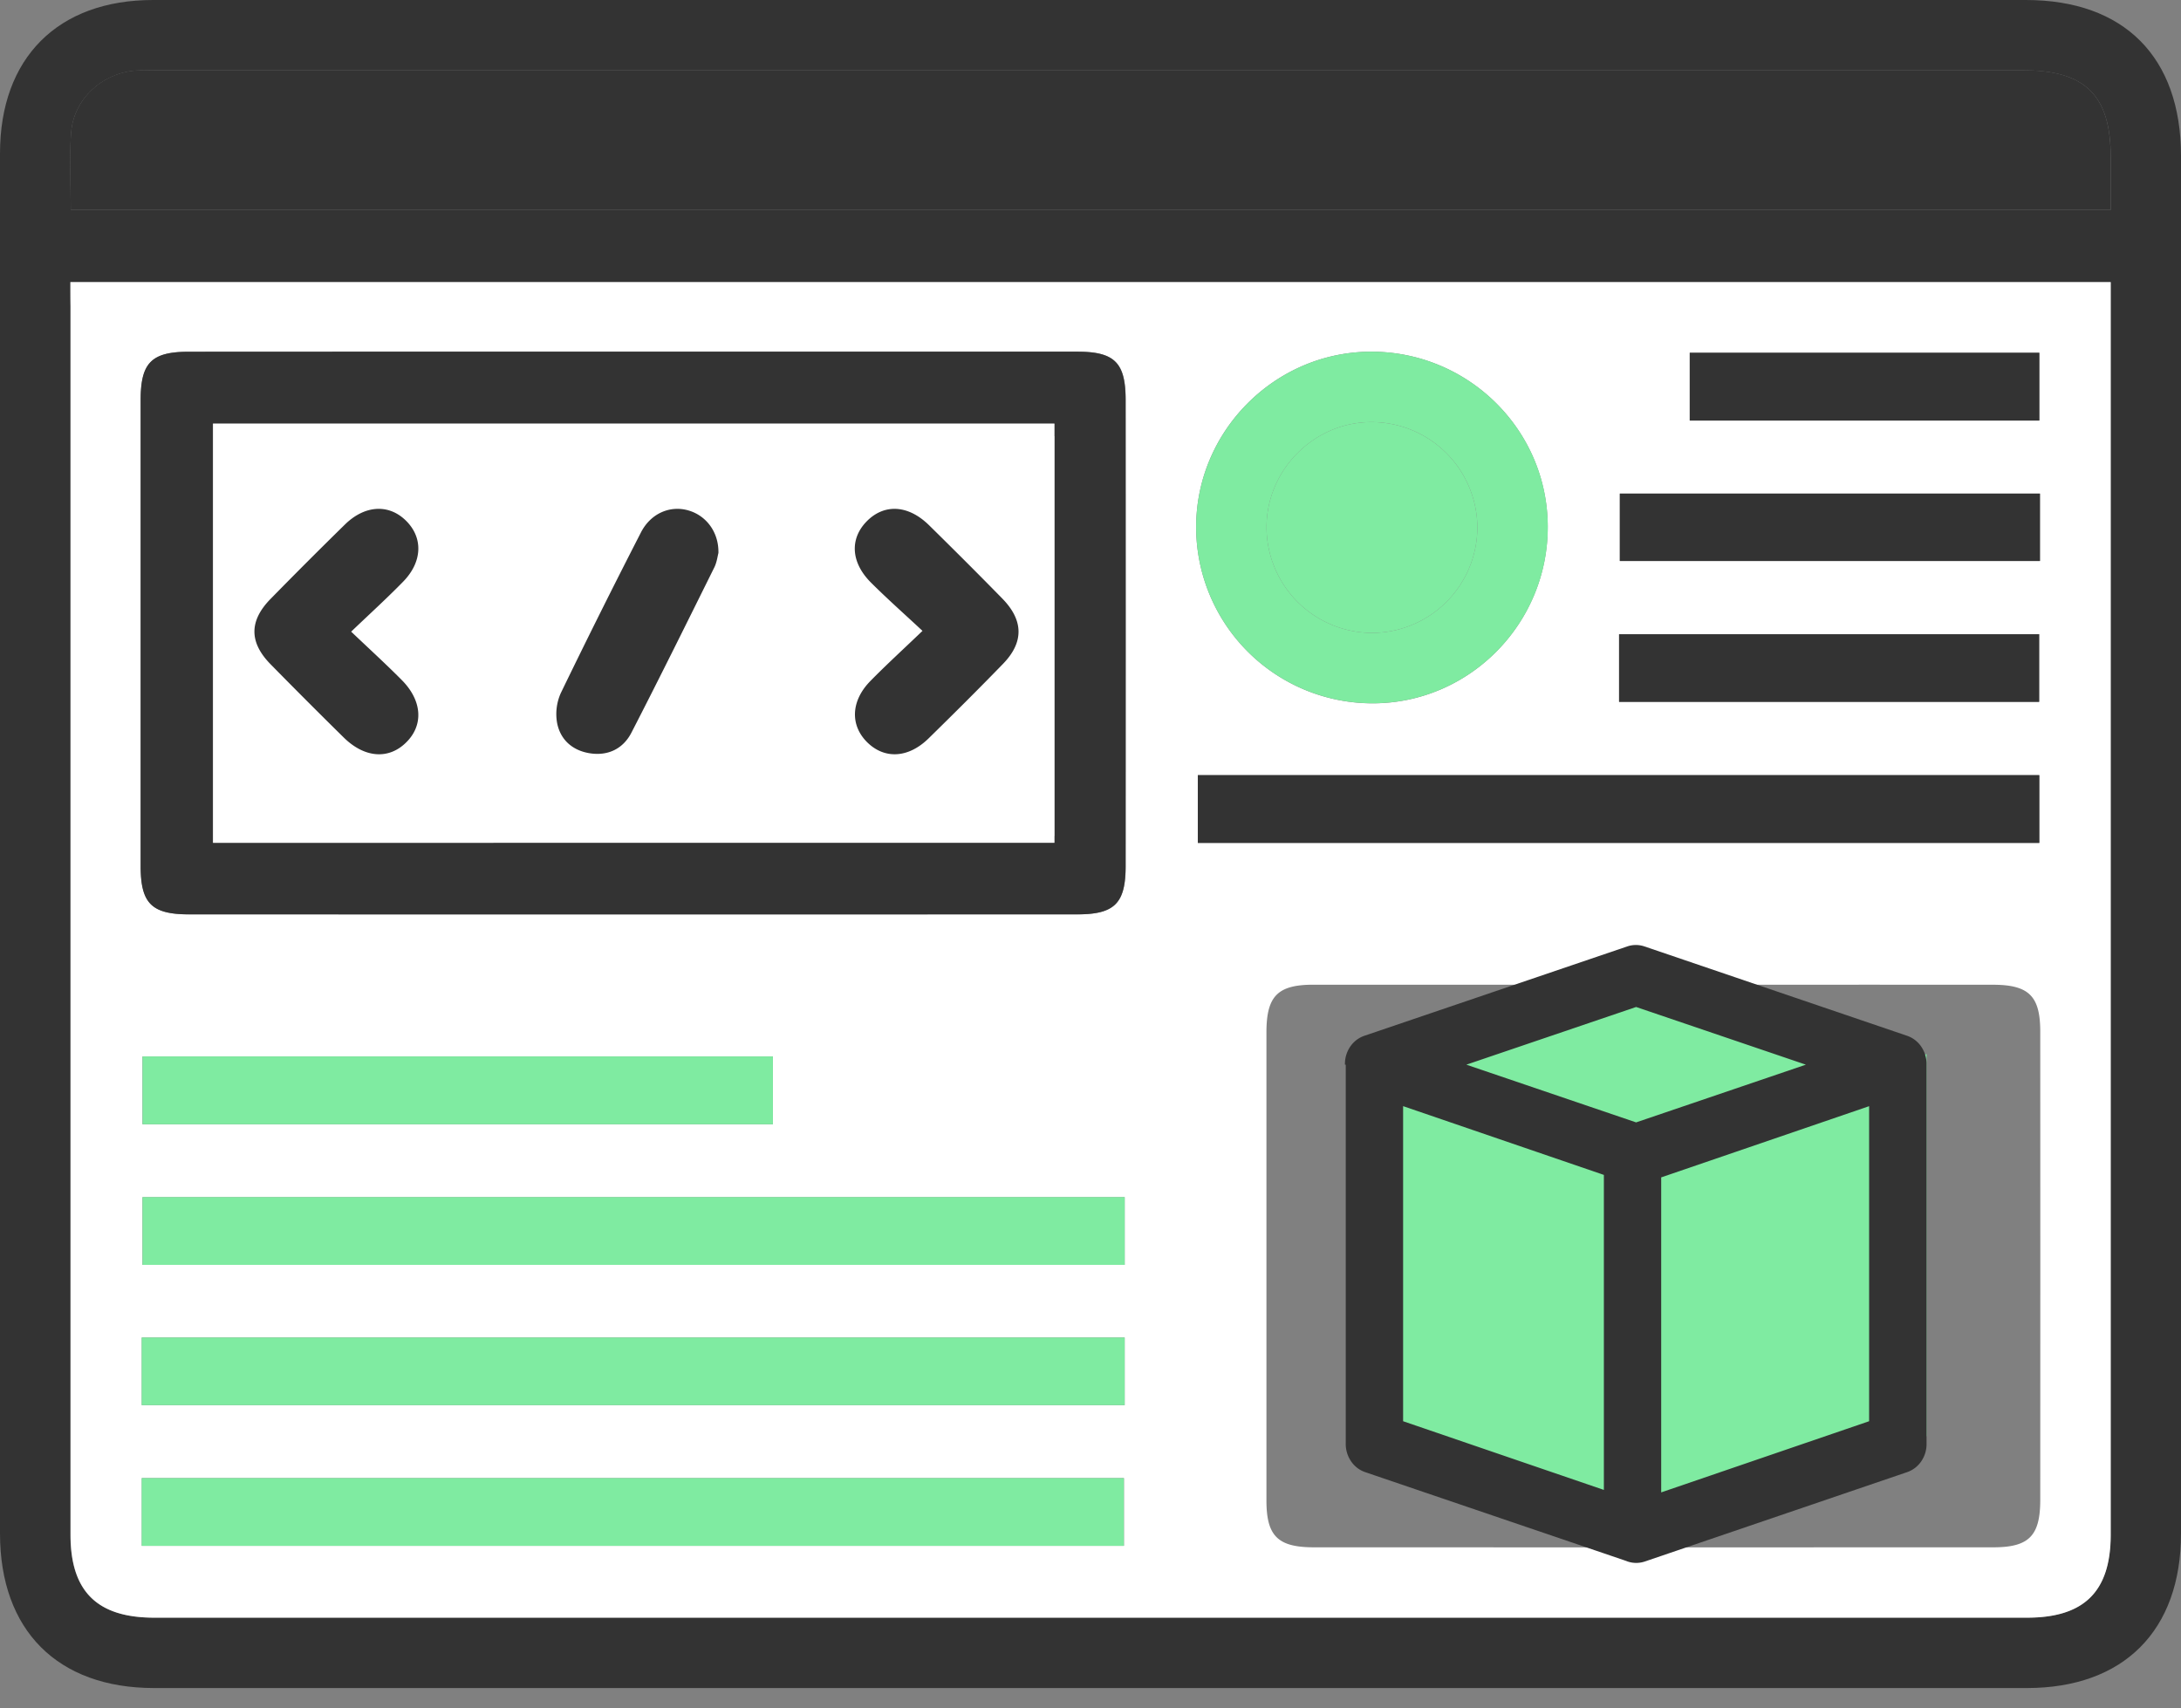
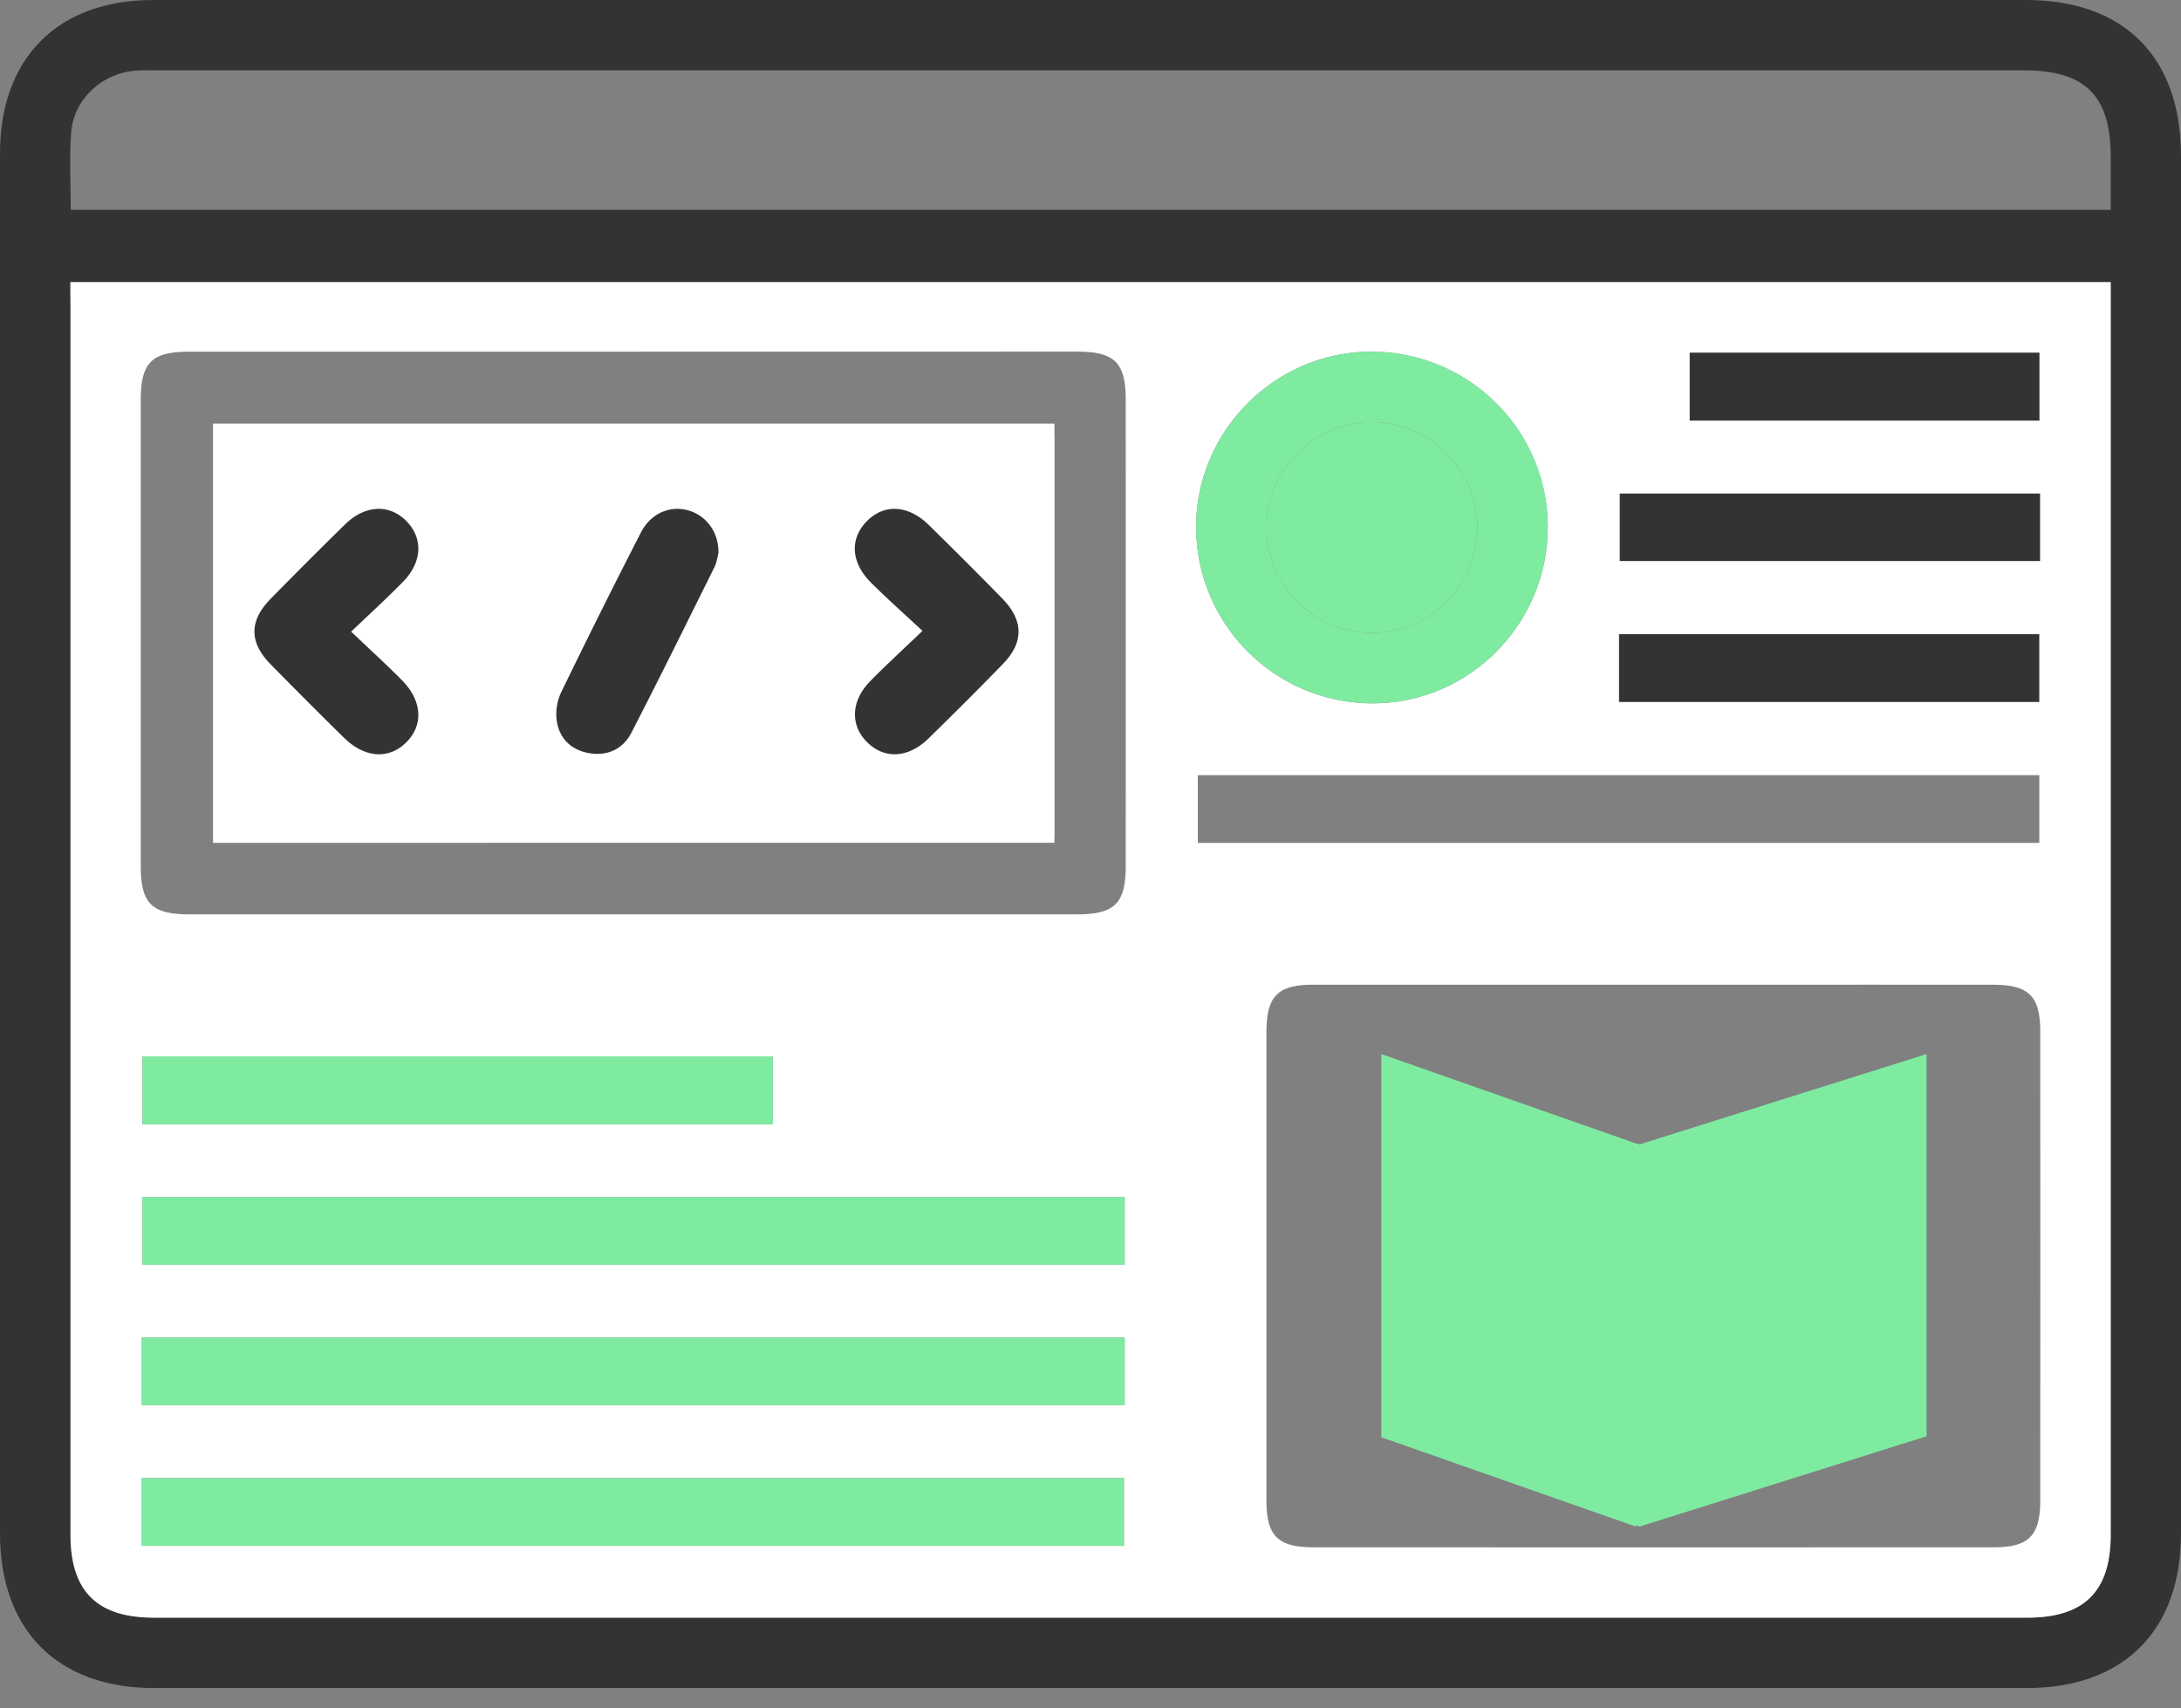
<svg xmlns="http://www.w3.org/2000/svg" width="60" height="47" fill="none">
  <rect width="100%" height="100%" fill="#808080" stroke="none" />
  <g clip-path="url(#clip0_41_1859)">
    <path d="M30.03 0h25.7c2.706 0 4.268 1.569 4.27 4.284v37.908c0 2.672-1.577 4.251-4.242 4.251H4.238C1.582 46.442 0 44.855 0 42.188V4.221C0 1.594 1.591 0 4.211 0h25.82zM1.936 7.762v34.464c0 1.557.732 2.28 2.302 2.28h51.526c1.572 0 2.299-.722 2.299-2.284V7.762H1.934zm.012-1.988h56.118V4.307c-.002-1.679-.7-2.372-2.394-2.372H4.328c-.202 0-.404-.008-.604.008-.921.075-1.695.785-1.766 1.7-.053.694-.011 1.399-.011 2.13z" fill="#333" />
    <path d="M1.938 7.762h56.129v34.46c0 1.563-.727 2.285-2.299 2.285H4.243c-1.572 0-2.302-.724-2.302-2.281v-33.8c-.004-.199-.004-.399-.004-.664zM17.42 9.676H5.202c-1.029 0-1.33.301-1.33 1.33v12.82c0 1.029.303 1.33 1.332 1.33h24.435c1.027 0 1.33-.304 1.33-1.332.002-4.272.002-8.545 0-12.82 0-1.027-.301-1.328-1.332-1.33l-12.217.002zm28.087 17.416h-9.374c-.984 0-1.291.312-1.293 1.307v12.88c0 .984.314 1.292 1.307 1.292 6.23.002 12.46.002 18.69 0 .981 0 1.291-.315 1.291-1.308.002-4.294.002-8.586 0-12.88 0-.982-.315-1.29-1.308-1.29-3.103-.002-6.208 0-9.313 0zm-14.566 5.845H3.92V34.8h27.02v-1.864zM3.9 38.66h27.04V36.8H3.9v1.86zm0 3.87h27.02v-1.863H3.901v1.864zm29.006-28.009a4.853 4.853 0 004.862 4.83c2.66-.003 4.825-2.197 4.81-4.877-.012-2.665-2.207-4.817-4.889-4.798-2.638.02-4.795 2.204-4.783 4.845zm23.196 6.806h-23.15v1.864h23.15v-1.864zm-34.84 7.74H3.92v1.865h17.342v-1.866zM56.119 13.58H44.562v1.854h11.557V13.58zm-11.575 5.728h11.557v-1.86H44.544v1.86zm11.562-9.603h-9.617v1.865h9.617V9.706z" fill="#fff" />
    <path d="M53 29v10.516L45.108 42 45 41.966V31.452l.108.033L53 29z" fill="#7FEBA1" />
-     <path d="M45.398 31.966L38 29.5l7.5-2.5 7.5 2.5-7.5 2.5-.102-.034z" fill="#7FEBA1" />
    <path d="M45 31.458V42l-7-2.457V29l7 2.458z" fill="#7FEBA1" />
-     <path d="M37.548 40.5l7.134 2.427.094.034a.738.738 0 00.478-.001l7.22-2.46a.776.776 0 00.387-.305.843.843 0 00.139-.487V29.292a.844.844 0 00-.14-.487.776.776 0 00-.387-.305l-7.23-2.46a.738.738 0 00-.48 0l-7.237 2.46a.775.775 0 00-.387.305.843.843 0 00-.139.487h.022v10.416a.843.843 0 00.14.487c.094.143.23.25.386.304zM38.6 30.433l5.523 1.892v8.667l-5.523-1.89v-8.669zm7.1 10.627v-8.667l5.72-1.959v8.668L45.7 41.06zm-.69-13.355l4.67 1.587-4.67 1.588-4.67-1.588 4.67-1.587zM1.946 5.774c0-.732-.044-1.437.011-2.133.072-.914.845-1.625 1.766-1.7.2-.015.402-.007.604-.007H55.67c1.695 0 2.394.693 2.394 2.371v1.467c-18.713.002-37.372.002-56.118.002zm15.469 3.902h12.218c1.03 0 1.33.3 1.332 1.33.002 4.273.002 8.546 0 12.82 0 1.029-.303 1.331-1.33 1.331-8.146.002-16.29.002-24.435 0-1.03 0-1.332-.302-1.332-1.33v-12.82c0-1.03.3-1.329 1.33-1.329 4.074-.003 8.145-.002 12.217-.002zm11.59 1.978H5.854v11.534h23.15V11.654z" fill="#333" />
    <path d="M30.941 32.937V34.8H3.921v-1.864h27.02zM3.898 38.66V36.8H30.94v1.86H3.899zm0 3.87v-1.863h27.02v1.864H3.898zm29.008-28.009c-.011-2.641 2.146-4.825 4.784-4.845 2.681-.019 4.877 2.133 4.891 4.797.015 2.68-2.15 4.873-4.81 4.876a4.851 4.851 0 01-4.865-4.828zm4.795-2.908c-1.57.012-2.87 1.335-2.858 2.91a2.913 2.913 0 002.94 2.89 2.91 2.91 0 002.86-2.91 2.912 2.912 0 00-2.942-2.89z" fill="#7FEBA1" />
-     <path d="M56.102 21.327v1.864H32.953v-1.864h23.15z" fill="#333" />
+     <path d="M56.102 21.327v1.864v-1.864h23.15z" fill="#333" />
    <path d="M21.263 29.066v1.866H3.922v-1.866h17.341z" fill="#7FEBA1" />
    <path d="M56.12 13.58v1.855H44.562v-1.854h11.556zm-11.58 5.73v-1.86h11.556v1.86H44.539zm11.561-9.604v1.865h-9.617V9.706h9.617z" fill="#333" />
    <path d="M29.008 11.654v11.534H5.86V11.654h23.15zm-10.62 5.752c0 .603.025 1.208-.004 1.81-.105 2.243.412 2.127 2.218 2.05 1.575-.065 2.95-1.198 3.418-2.715a3.878 3.878 0 00-1.297-4.17c-.944-.753-2.036-.886-3.188-.84-.788.032-1.137.36-1.145 1.148-.008.908-.001 1.812-.001 2.717zm-1.94 3.851c0-1.33.012-2.615-.01-3.901-.004-.204-.122-.425-.238-.606a111.81 111.81 0 00-1.74-2.614c-.524-.759-1.293-.759-1.816 0-.594.862-1.168 1.739-1.743 2.613-.098.148-.223.321-.224.484-.018 1.34-.01 2.68-.01 4.023h1.924v-1.863h1.943v1.863l1.914.001z" fill="#fff" />
    <path d="M37.702 11.613a2.913 2.913 0 012.941 2.89 2.909 2.909 0 01-2.86 2.91 2.913 2.913 0 01-2.94-2.89c-.012-1.577 1.288-2.898 2.858-2.91z" fill="#7FEBA1" />
    <path d="M20.36 15.51c1.16-.034 1.914 1.066 1.9 1.904-.019 1.037-.77 1.822-1.9 1.911V15.51zm-7.547 1.872l.733-1.115c.262.388.486.72.756 1.115h-1.49z" fill="#fff" />
    <path d="M29 12H6v11h23V12z" fill="#fff" />
    <path d="M25.378 17.357c-.525-.489-.984-.895-1.417-1.328-.553-.552-.588-1.2-.123-1.68.482-.496 1.145-.464 1.719.1.676.665 1.349 1.336 2.014 2.016.59.602.6 1.205.021 1.801-.674.695-1.359 1.376-2.05 2.053-.556.542-1.209.573-1.684.104-.475-.47-.451-1.137.083-1.683.431-.44.885-.854 1.437-1.383zm-15.718.021c.508.483.961.896 1.391 1.33.567.57.606 1.245.121 1.72-.483.477-1.147.426-1.721-.142a168.893 168.893 0 01-2.01-2.013c-.589-.602-.589-1.191.002-1.795.676-.69 1.358-1.373 2.047-2.048.55-.538 1.209-.57 1.68-.103.476.47.452 1.136-.085 1.682-.439.45-.904.872-1.424 1.369zm10.104-2.163c-.024.089-.043.252-.11.39-.754 1.52-1.507 3.045-2.284 4.554-.23.445-.647.645-1.148.565-.476-.076-.812-.375-.898-.845a1.412 1.412 0 01.103-.809 215.006 215.006 0 012.204-4.418c.271-.532.81-.757 1.316-.606.49.146.83.602.817 1.17z" fill="#333" />
  </g>
  <defs>
    <clipPath id="clip0_41_1859">
      <path fill="#fff" d="M0 0h60v46.443H0z" />
    </clipPath>
  </defs>
</svg>